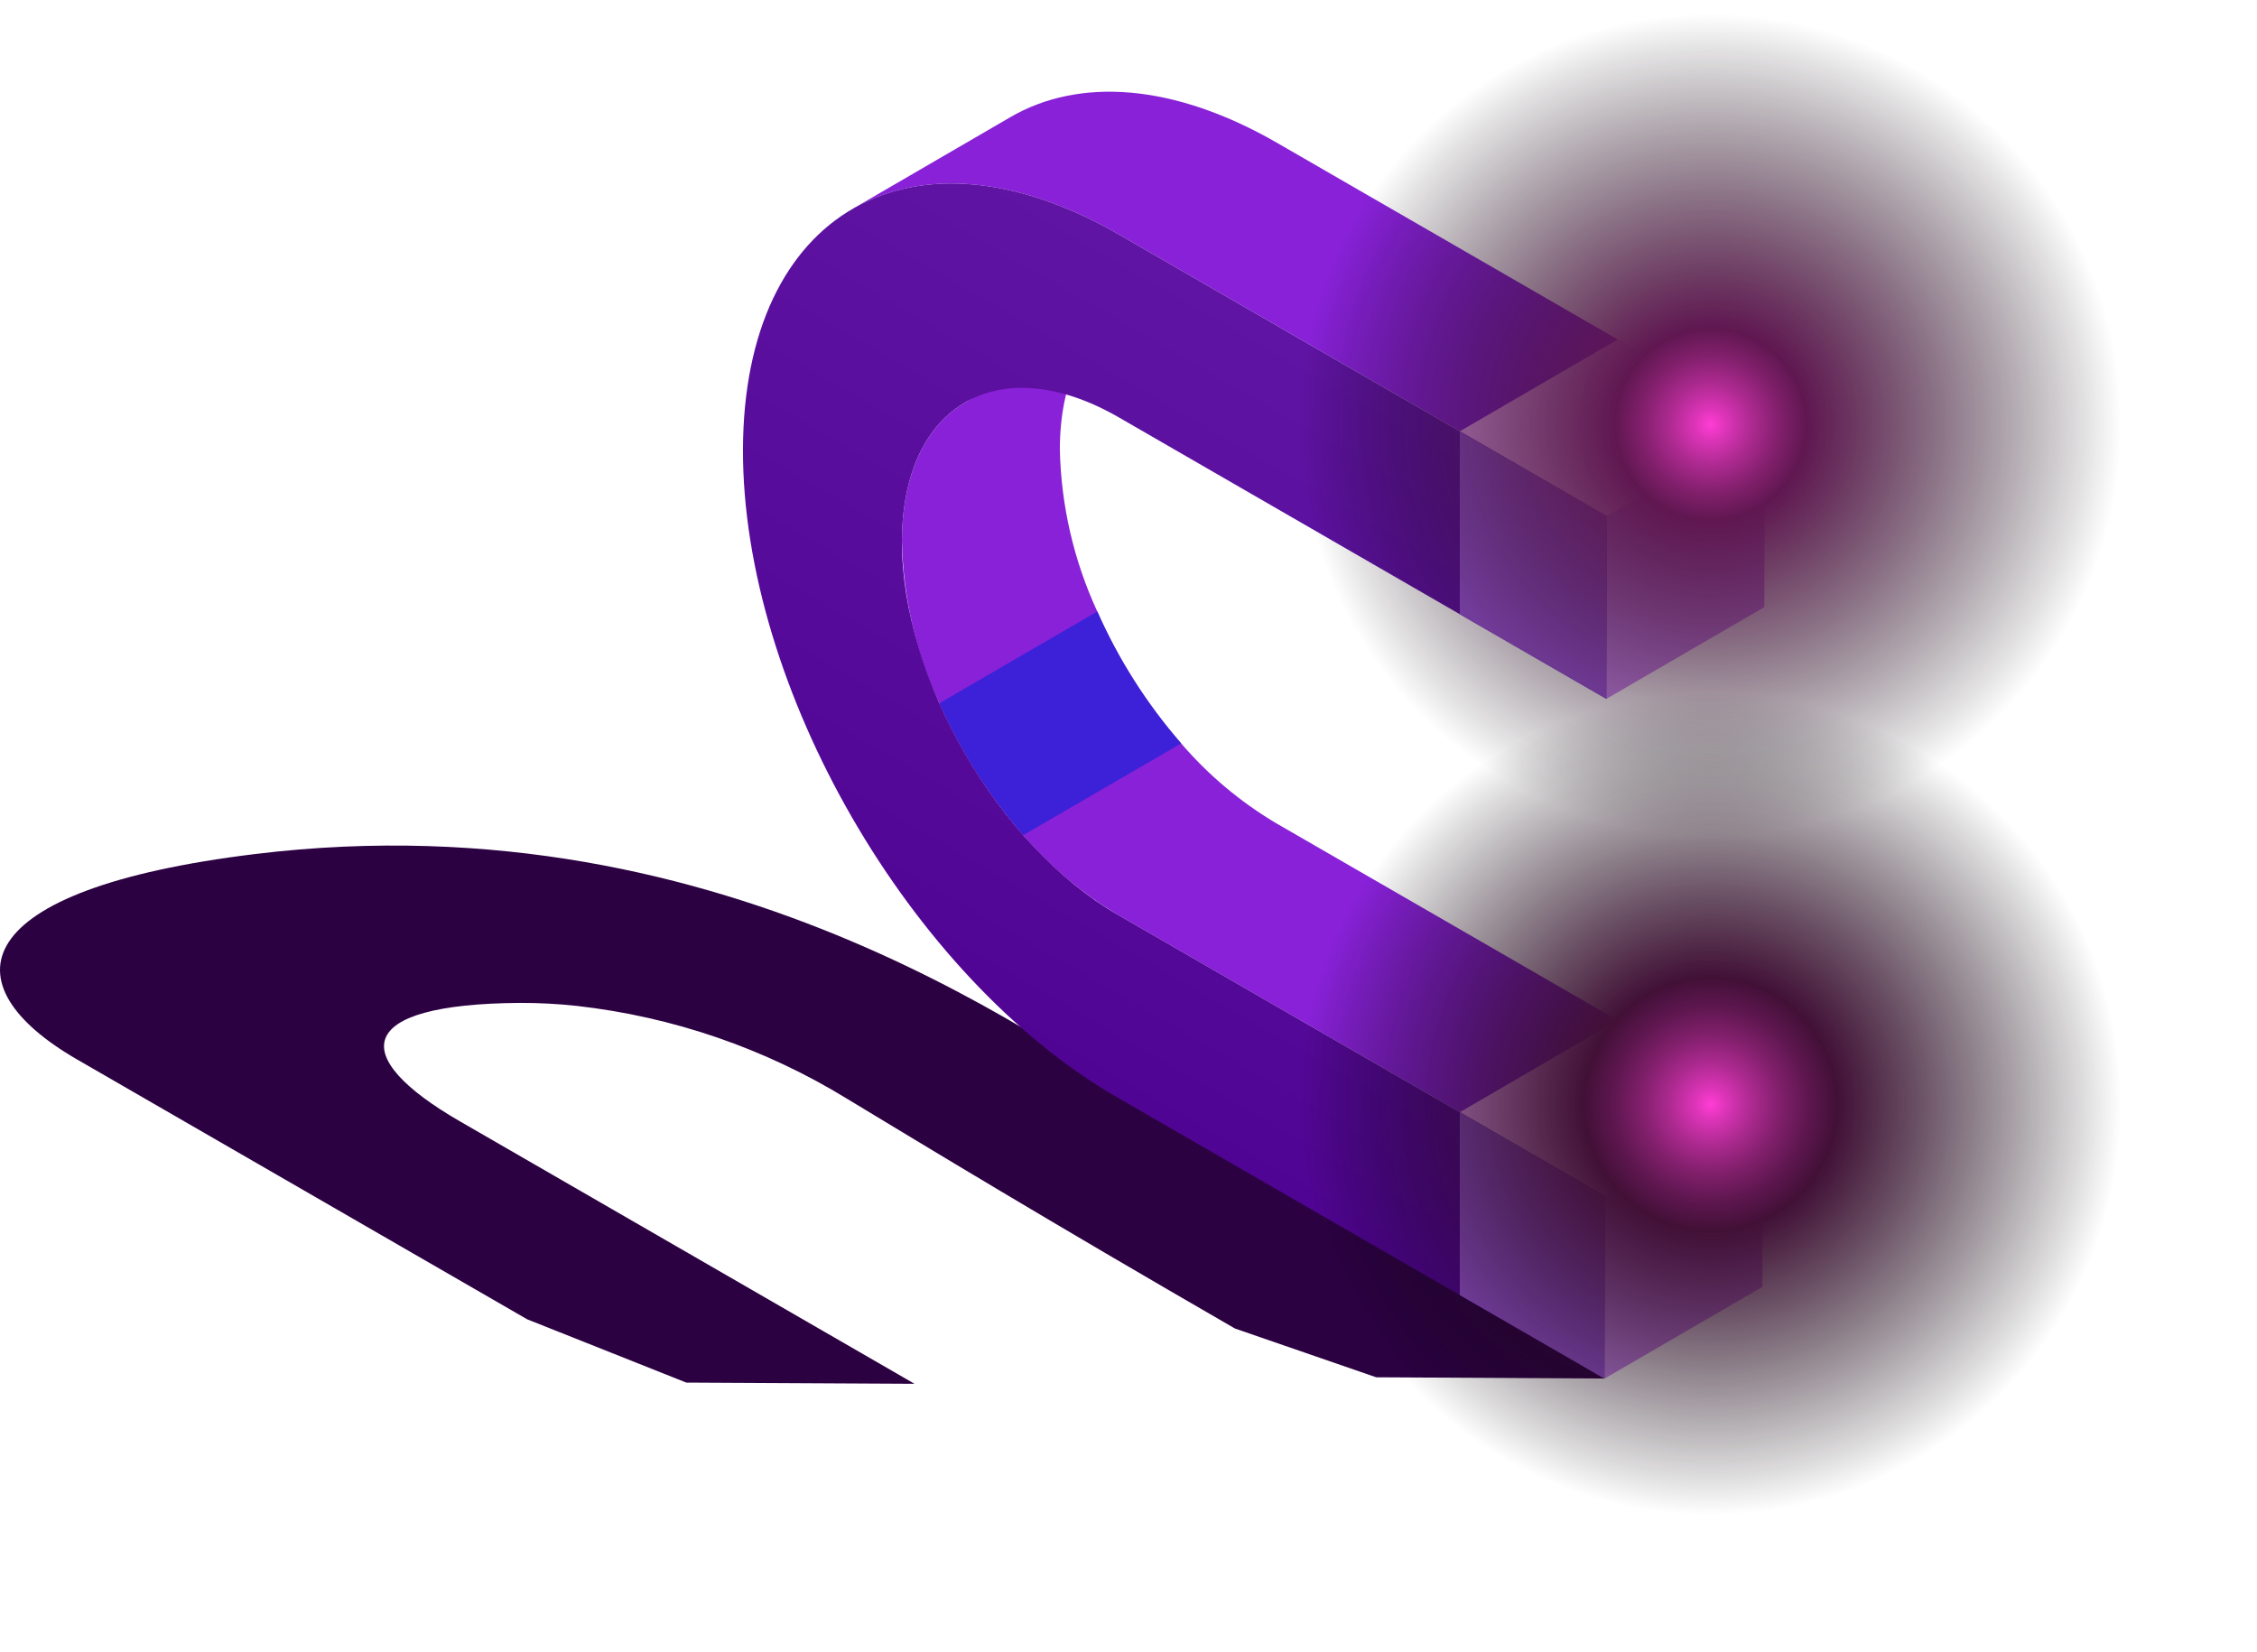
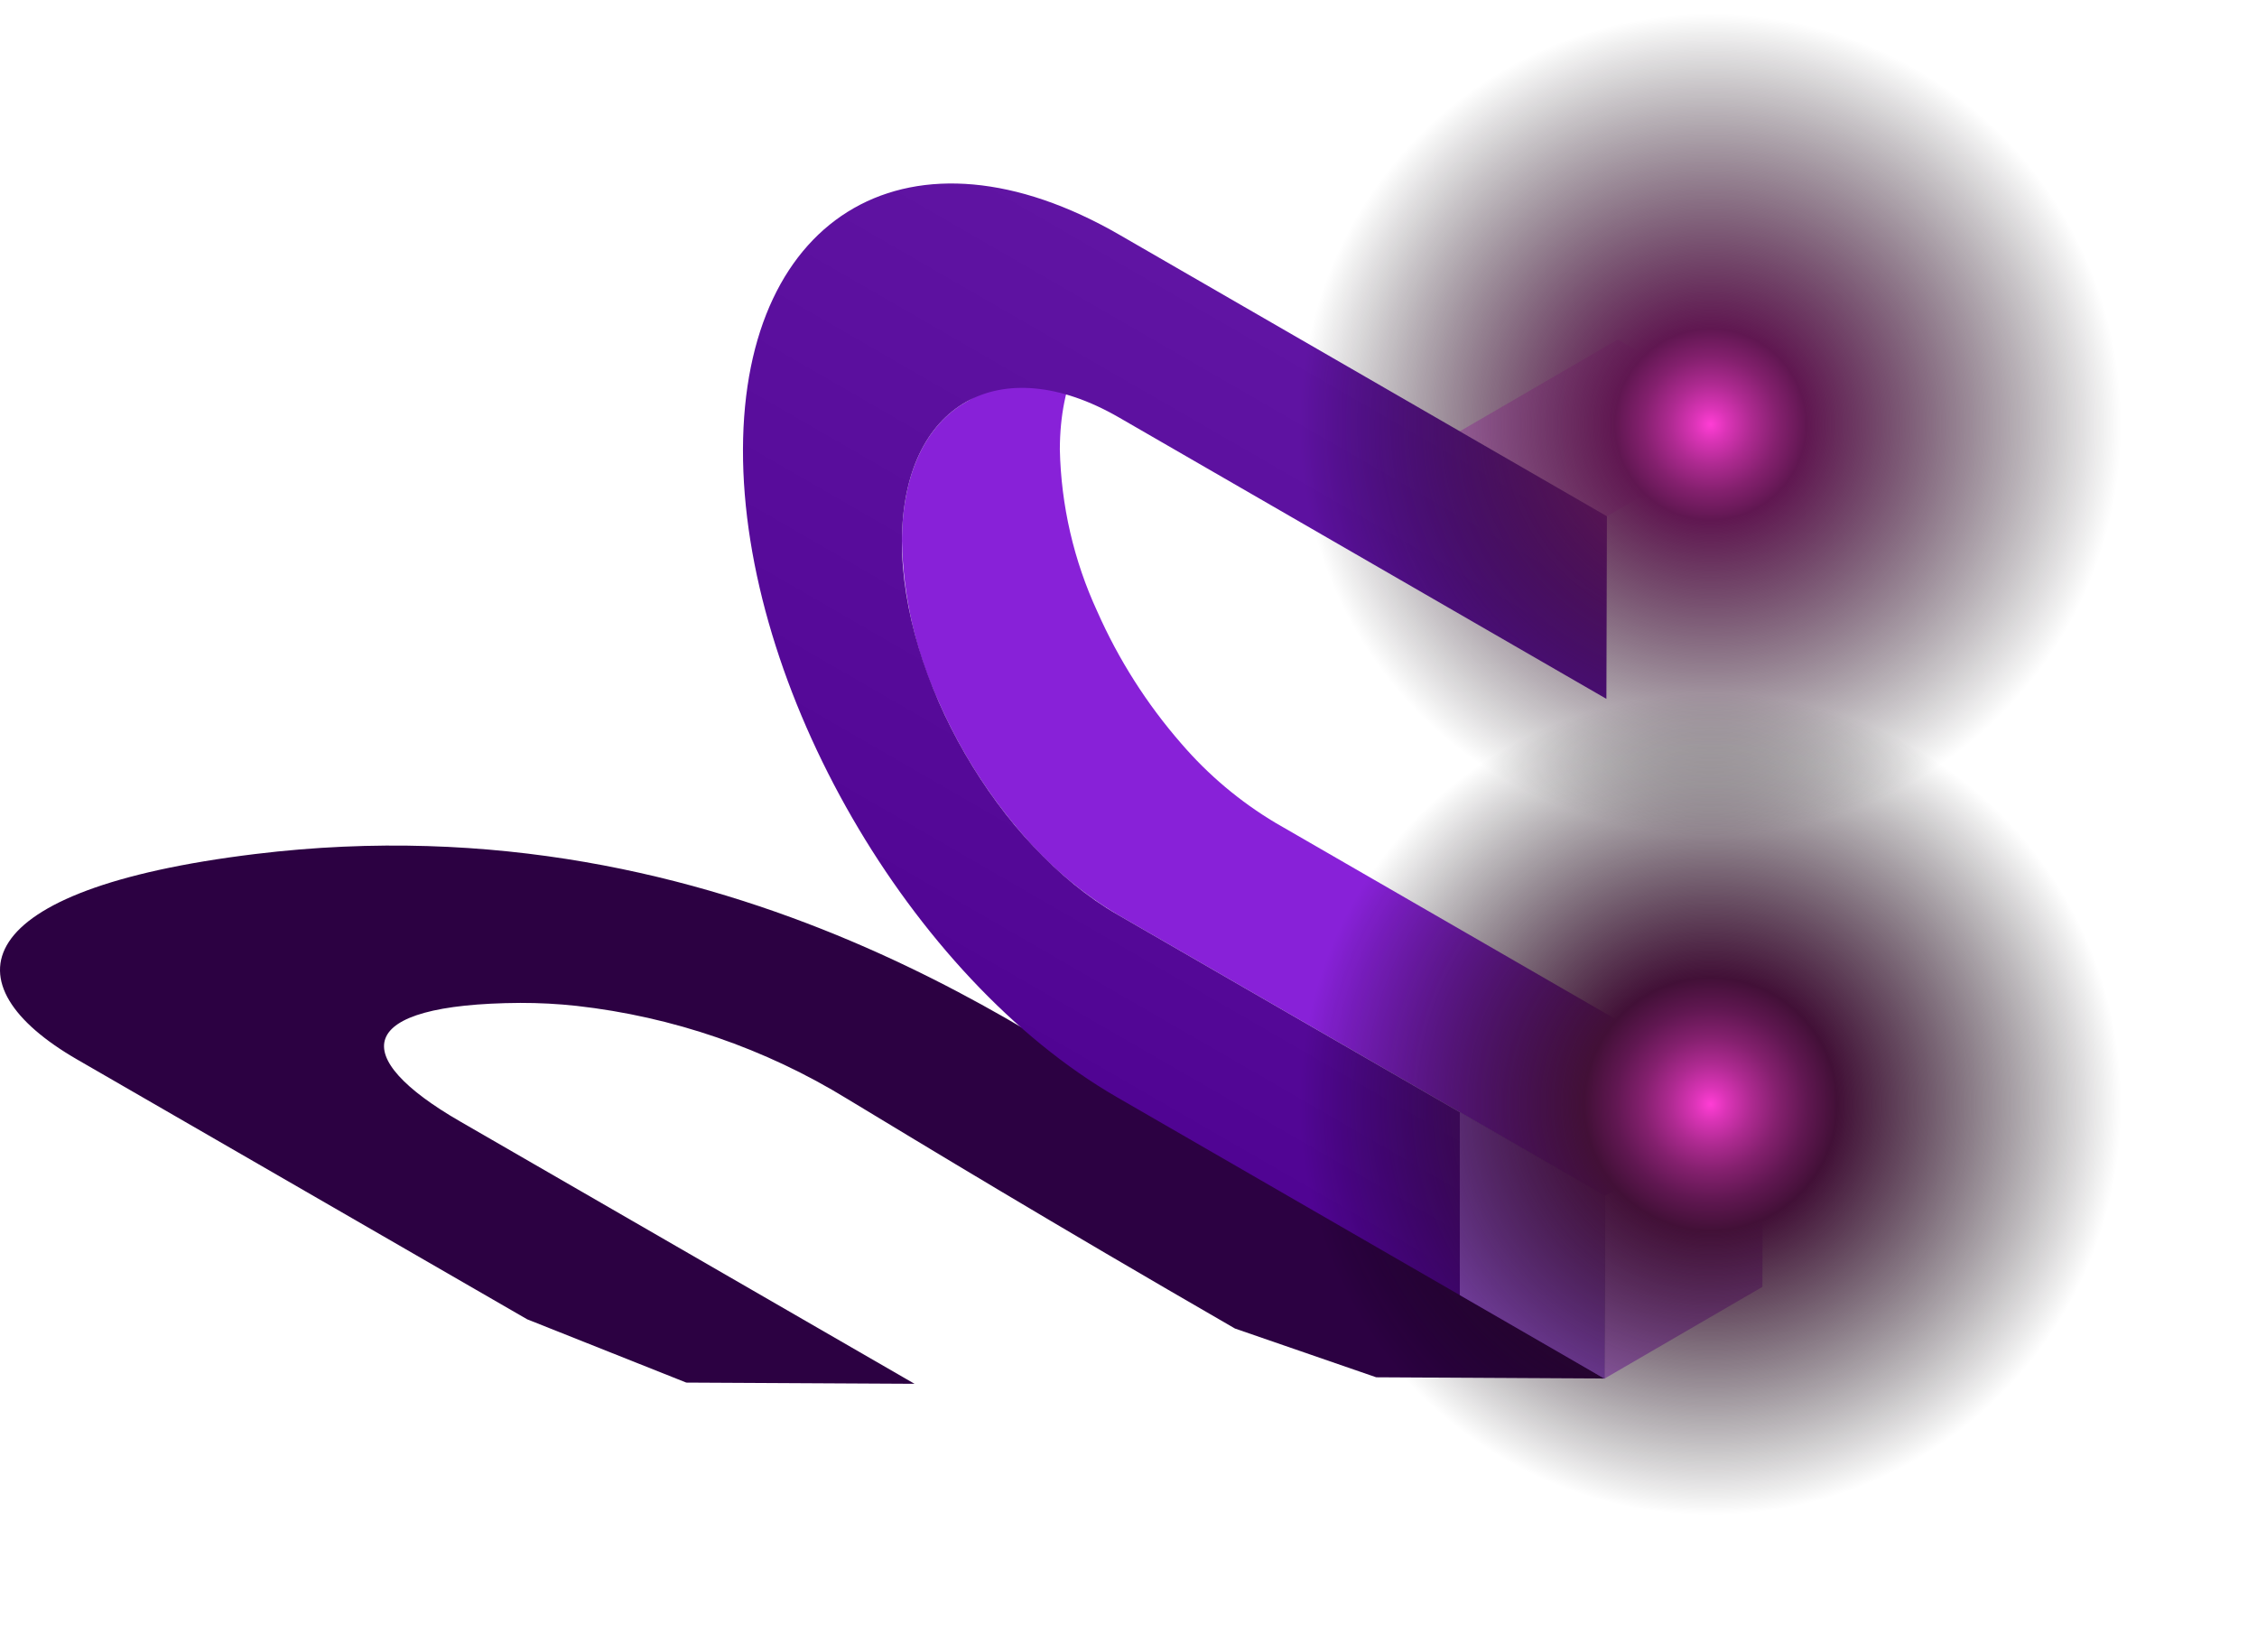
<svg xmlns="http://www.w3.org/2000/svg" width="112" height="82" viewBox="0 0 112 82" fill="none">
  <path d="M79.619 68.412L57.756 55.386C52.673 52.451 36.437 39.482 12.66 42.383C-1.684 44.133 -2.634 48.849 3.827 52.579L26.162 65.474L34.057 68.614L45.383 68.674L22.822 55.648C17.3 52.46 17.488 49.824 25.817 49.771C26.751 49.769 27.684 49.818 28.612 49.919C33.377 50.453 37.966 52.03 42.052 54.539C46.08 56.973 51.846 60.482 61.284 65.931L68.293 68.351L79.619 68.412Z" fill="#2C0142" />
  <path d="M79.645 59.354L79.619 68.417L87.457 63.864L87.482 54.8L79.645 59.354Z" fill="#CB89F0" />
  <path d="M63.294 40.835C61.531 39.782 59.95 38.451 58.613 36.893C56.905 34.932 55.502 32.725 54.451 30.347C53.284 27.821 52.652 25.082 52.593 22.301C52.603 18.921 53.8 16.541 55.728 15.421L47.892 19.975C45.964 21.096 44.766 23.476 44.757 26.855C44.815 29.636 45.448 32.375 46.614 34.901C47.665 37.279 49.068 39.486 50.776 41.447C52.114 43.005 53.694 44.336 55.457 45.389L79.645 59.354L87.482 54.8L63.294 40.835Z" fill="#8821D8" />
-   <path d="M80.278 50.64L72.442 55.194L79.646 59.354L87.482 54.8L80.278 50.64Z" fill="url(#paint0_linear_45_22627)" />
  <g style="mix-blend-mode:screen">
-     <path d="M54.451 30.346L46.614 34.901C47.665 37.279 49.068 39.486 50.776 41.447L58.613 36.893C56.905 34.932 55.502 32.725 54.451 30.346Z" fill="#3C21D8" />
-   </g>
-   <path d="M79.741 25.619L79.715 34.682L87.552 30.128L87.578 21.065L79.741 25.619Z" fill="#CB89F0" />
-   <path d="M63.389 7.099C58.221 4.115 53.532 3.842 50.143 5.811L42.307 10.366C45.695 8.397 50.385 8.67 55.553 11.653L79.741 25.618L87.578 21.064L63.389 7.099Z" fill="#8821D8" />
+     </g>
  <path d="M80.277 16.85L72.441 21.404L79.741 25.619L87.578 21.065L80.277 16.85Z" fill="url(#paint1_linear_45_22627)" />
  <path d="M55.527 20.717L79.715 34.682L79.741 25.619L55.553 11.653C45.283 5.724 36.902 10.5 36.869 22.301C36.835 34.102 45.161 48.523 55.431 54.453L79.62 68.418L79.645 59.354L55.457 45.389C49.537 41.971 44.737 33.657 44.757 26.855C44.776 20.052 49.607 17.299 55.527 20.717Z" fill="url(#paint2_linear_45_22627)" />
  <path d="M72.44 55.193V64.273L79.619 68.418L79.645 59.354L72.44 55.193Z" fill="#9B56D9" />
-   <path d="M72.44 21.403V30.482L79.715 34.682L79.741 25.619L72.44 21.403Z" fill="#9B56D9" />
  <path style="mix-blend-mode:screen" d="M84.885 41.475C96.157 41.475 105.295 32.337 105.295 21.064C105.295 9.792 96.157 0.654 84.885 0.654C73.612 0.654 64.474 9.792 64.474 21.064C64.474 32.337 73.612 41.475 84.885 41.475Z" fill="url(#paint3_radial_45_22627)" />
  <path style="mix-blend-mode:screen" d="M92.832 73.599C103.215 69.21 108.074 57.235 103.684 46.852C99.295 36.469 87.32 31.611 76.937 36C66.555 40.389 61.696 52.365 66.085 62.747C70.475 73.13 82.45 77.989 92.832 73.599Z" fill="url(#paint4_radial_45_22627)" />
  <defs>
    <linearGradient id="paint0_linear_45_22627" x1="72.442" y1="54.997" x2="87.482" y2="54.997" gradientUnits="userSpaceOnUse">
      <stop stop-color="#F5ABFF" />
      <stop offset="0.456" stop-color="#FFC5FF" />
      <stop offset="1" stop-color="#FFDEFF" />
    </linearGradient>
    <linearGradient id="paint1_linear_45_22627" x1="72.441" y1="21.234" x2="87.578" y2="21.234" gradientUnits="userSpaceOnUse">
      <stop stop-color="#F5ABFF" />
      <stop offset="0.456" stop-color="#FFC5FF" />
      <stop offset="1" stop-color="#FFDEFF" />
    </linearGradient>
    <linearGradient id="paint2_linear_45_22627" x1="71.088" y1="20.623" x2="52.525" y2="52.775" gradientUnits="userSpaceOnUse">
      <stop stop-color="#6014A3" />
      <stop offset="0.855" stop-color="#530796" />
      <stop offset="1" stop-color="#500493" />
    </linearGradient>
    <radialGradient id="paint3_radial_45_22627" cx="0" cy="0" r="1" gradientUnits="userSpaceOnUse" gradientTransform="translate(84.885 21.064) scale(20.41 20.41)">
      <stop stop-color="#FF3DD5" />
      <stop offset="0.04" stop-color="#DB34B7" />
      <stop offset="0.099" stop-color="#AE2A91" />
      <stop offset="0.164" stop-color="#84206E" />
      <stop offset="0.233" stop-color="#601751" />
      <stop offset="1" stop-opacity="0" />
    </radialGradient>
    <radialGradient id="paint4_radial_45_22627" cx="0" cy="0" r="1" gradientUnits="userSpaceOnUse" gradientTransform="translate(84.885 54.8) scale(20.41 20.41)">
      <stop stop-color="#FF3DD5" />
      <stop offset="0.04" stop-color="#DB34B7" />
      <stop offset="0.099" stop-color="#AE2A91" />
      <stop offset="0.164" stop-color="#84206E" />
      <stop offset="0.233" stop-color="#601751" />
      <stop offset="0.308" stop-color="#421037" />
      <stop offset="1" stop-opacity="0" />
    </radialGradient>
  </defs>
</svg>